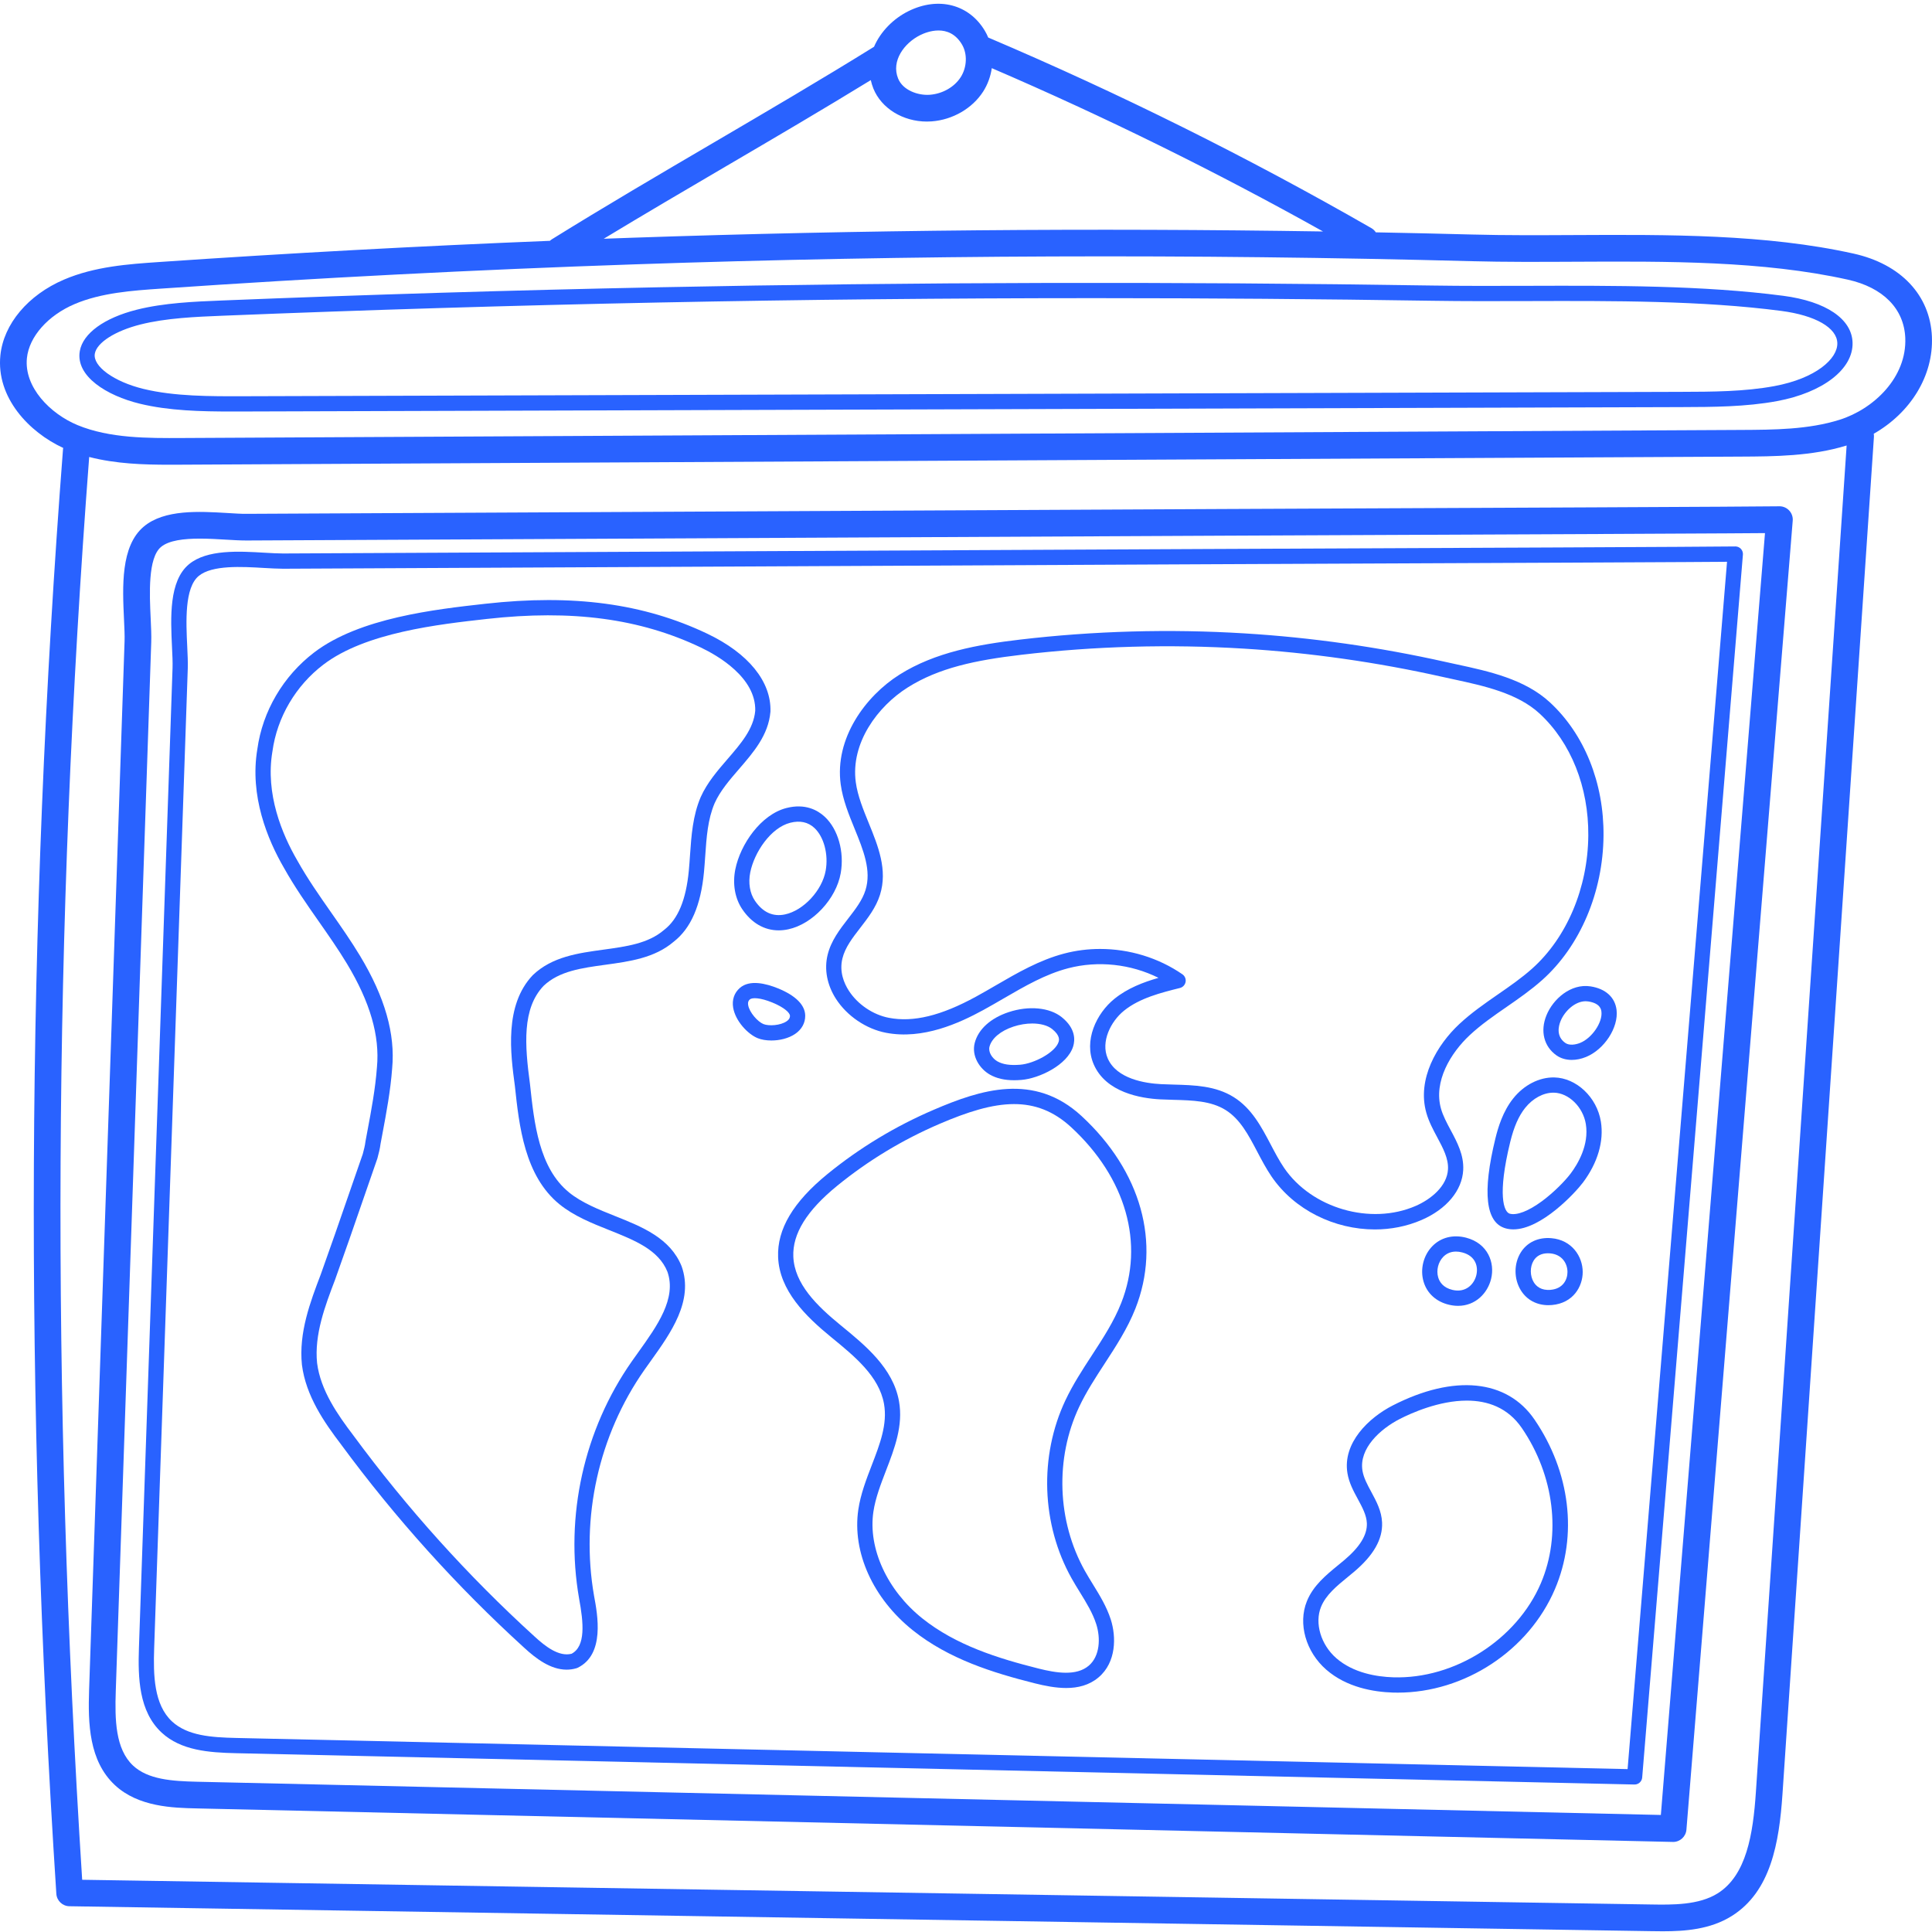
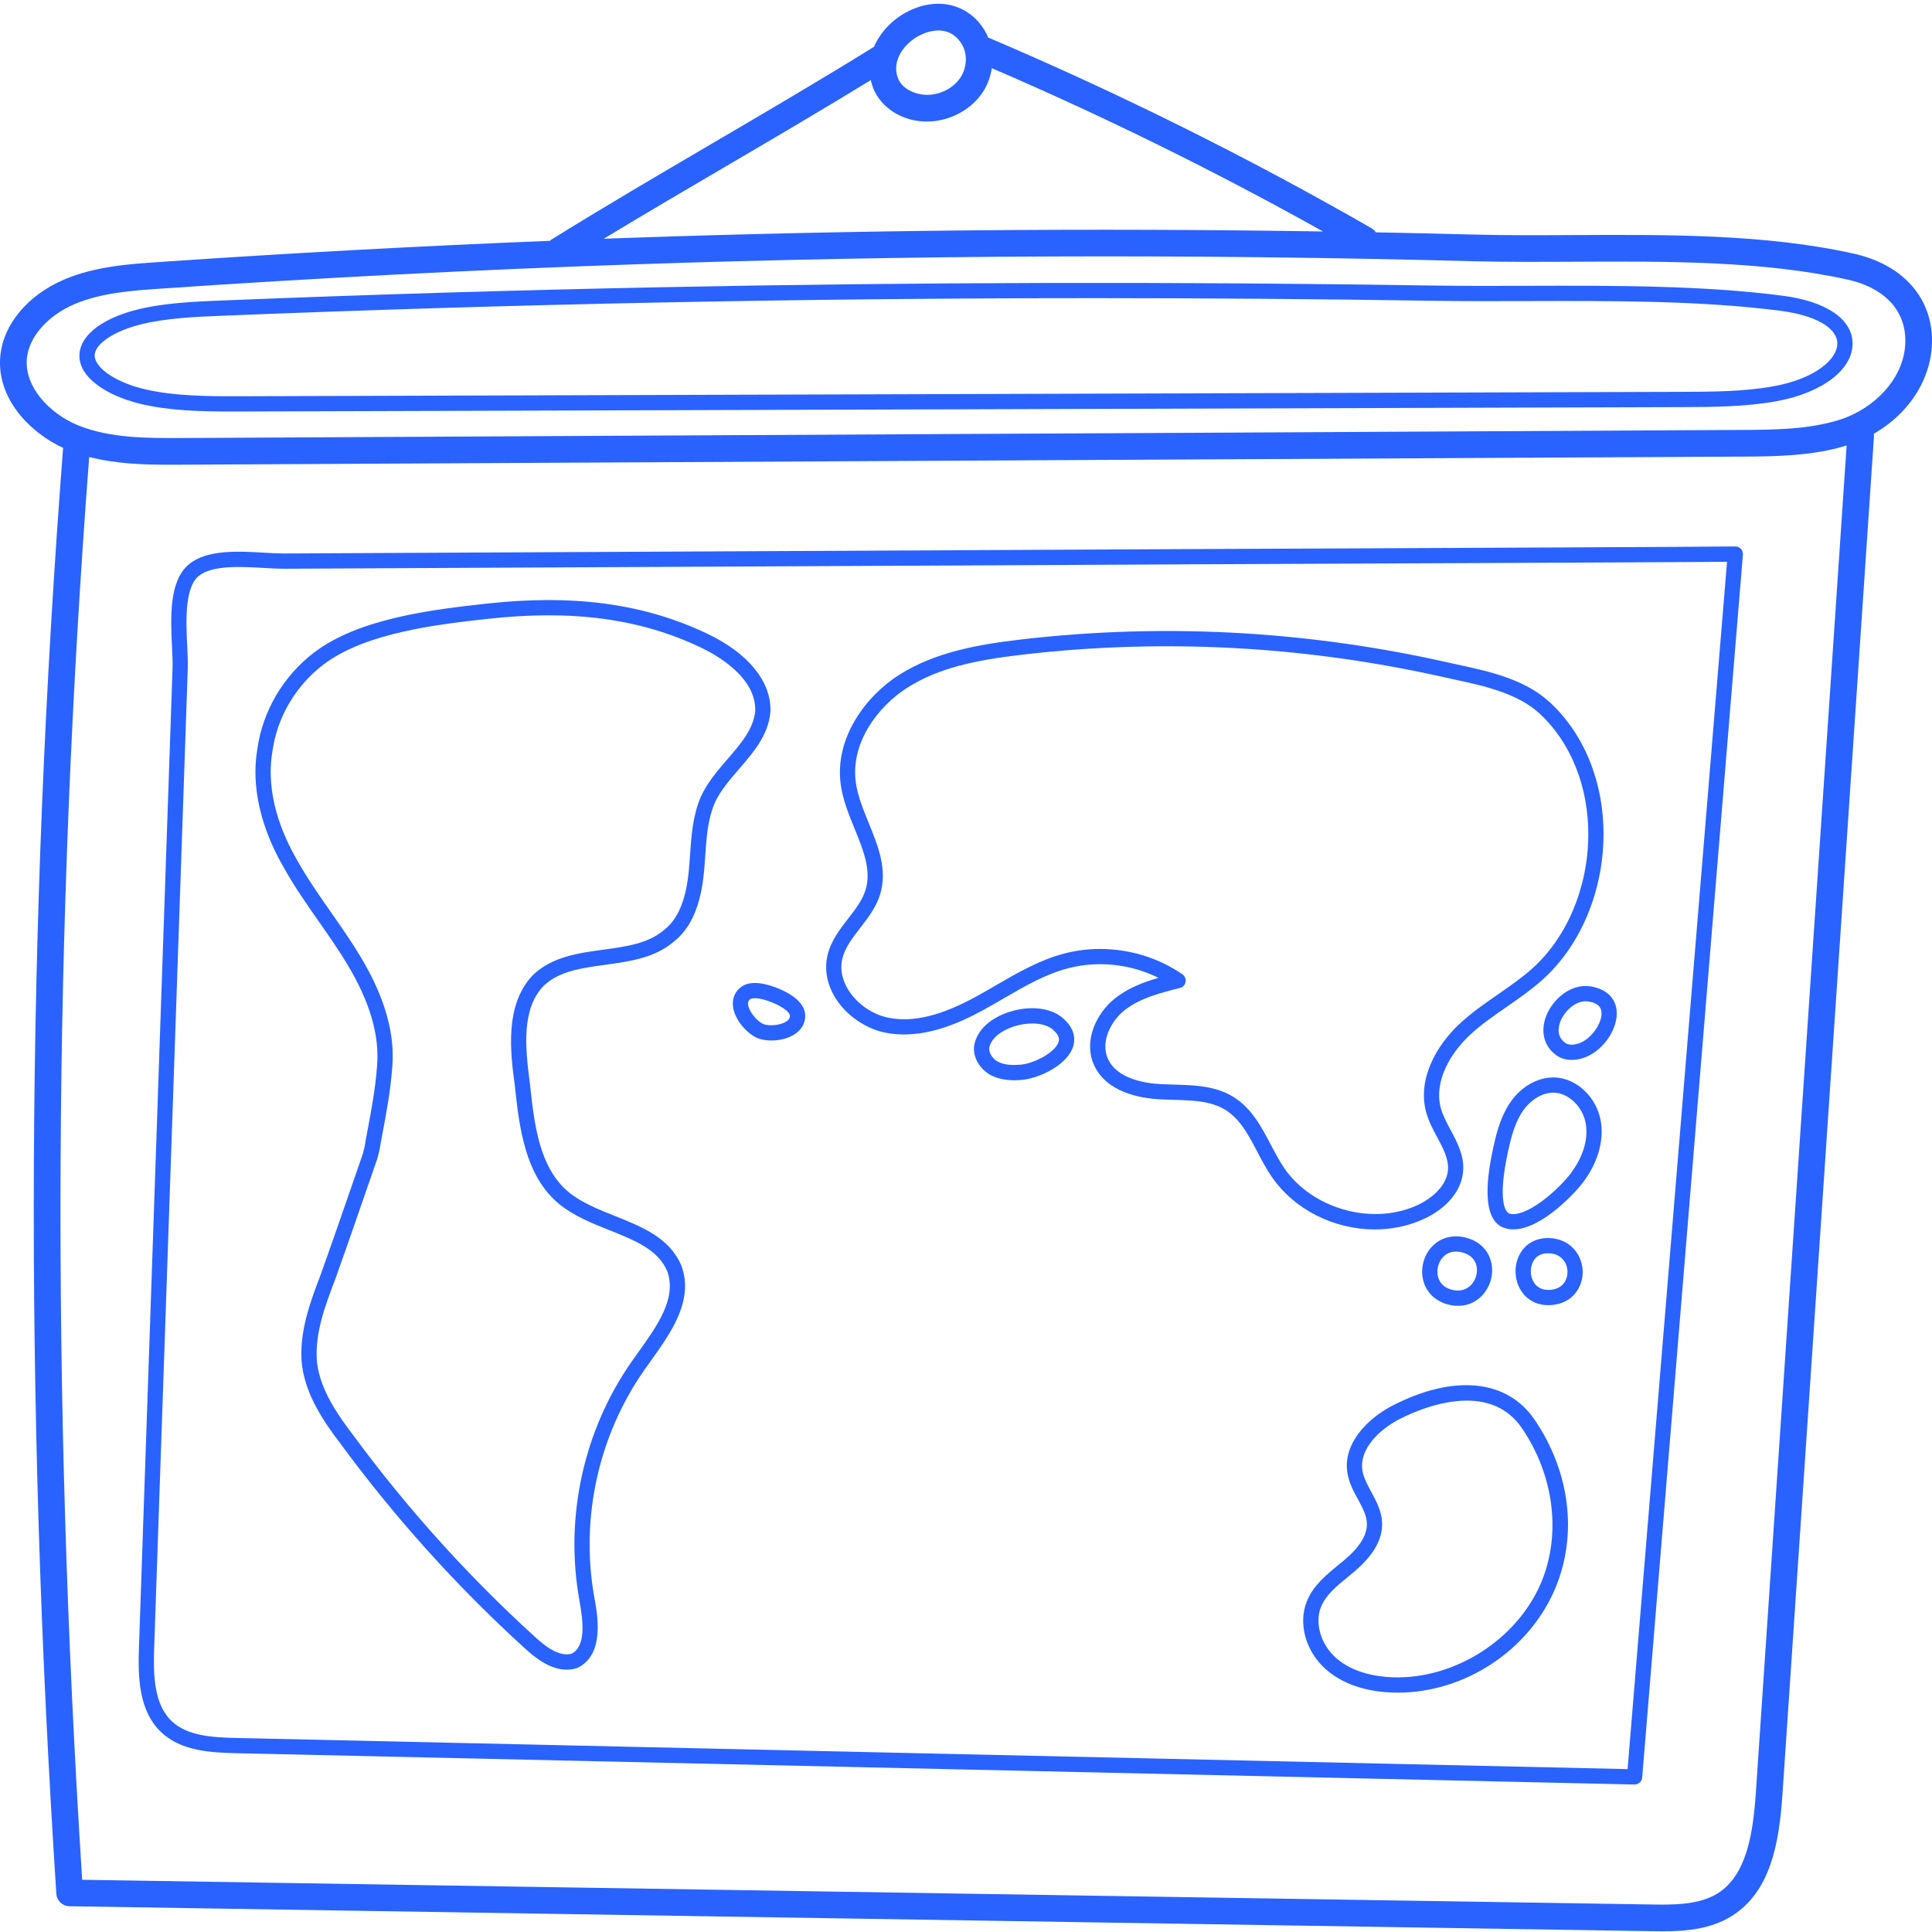
<svg xmlns="http://www.w3.org/2000/svg" height="512px" viewBox="0 0 511.999 511" width="512px">
  <path d="m511.977 88.715c-.477-10.996-8.234-19.223-20.754-22.008-23.246-5.168-49.008-5.039-73.93-4.914-9.449.047-18.379.094-27.137-.141-8.5-.227-17.02-.414-25.547-.578-.293-.438-.676-.824-1.16-1.105-32.695-18.777-66.863-35.766-101.562-50.523-.25-.605-.539-1.199-.879-1.766-4.188-7.051-12.332-9.152-20.266-5.219-3.898 1.934-7.355 5.336-9.113 9.434-13.758 8.547-28.395 17.125-42.547 25.426-14.23 8.34-28.941 16.965-42.805 25.578-.199.125-.383.27-.547.422-34.551 1.387-69.324 3.27-103.672 5.625-7.941.543-16.938 1.16-25.098 4.652-9.531 4.078-15.992 11.762-16.855 20.043-1.168 11.211 7.617 20.414 16.652 24.566-.016.109-.047.207-.055.316-9.711 126.316-10.289 251.543-1.77 382.844.117 1.84 1.629 3.277 3.469 3.305l418.992 6.602c1.047.016 2.133.035 3.25.035 5.906 0 12.609-.48 18.316-4.066 10.316-6.477 12.543-19.352 13.418-32.301l24.234-359.66c.02-.285-.004-.562-.051-.832 9.762-5.57 15.863-15.383 15.414-25.734zm-268.094-79.918c.855-.426 2.738-1.219 4.836-1.219 2.137 0 4.5.824 6.215 3.715 1.477 2.488 1.336 6.055-.344 8.668-1.684 2.621-4.824 4.406-8.199 4.656-3.125.227-7.129-1.199-8.383-4.309-1.887-4.652 1.621-9.406 5.875-11.512zm-51.227 34.621c12.633-7.406 25.648-15.039 38.113-22.688.168.738.379 1.48.68 2.227 2.137 5.281 7.855 8.758 14.184 8.758.422 0 .852-.016 1.277-.047 5.547-.41 10.766-3.434 13.629-7.887 1.215-1.895 1.977-4.031 2.297-6.219 29.891 12.863 59.348 27.383 87.777 43.281-60.941-.953-122.328-.418-183.016 1.656-2.527.086-5.066.184-7.598.273 10.766-6.52 21.848-13.02 32.656-19.355zm272.668 431.055c-.746 11.078-2.488 21.996-10.125 26.789-5.008 3.145-12.039 3.039-17.695 2.945l-415.727-6.547c-8.242-129.246-7.629-252.645 1.859-377.055 7.066 1.828 14.441 2.055 21.328 2.055 1.105 0 2.195-.008 3.27-.012l413.133-2.141c8.812-.043 18.789-.102 28.008-2.945zm22.199-363.734c-8.277 2.609-17.383 2.656-26.195 2.699l-413.129 2.141c-8.965.047-19.129.098-27.629-3.41-7.285-3.012-14.238-10.09-13.434-17.793.586-5.648 5.535-11.254 12.602-14.277 7.062-3.023 15.422-3.594 22.801-4.102 41.527-2.848 83.688-5.012 125.301-6.43 73.695-2.52 148.43-2.801 222.129-.848 8.867.234 17.852.191 27.359.145 24.531-.125 49.891-.25 72.359 4.746 9.344 2.078 14.891 7.695 15.227 15.41.453 10.52-8.402 18.887-17.391 21.719zm0 0" fill="#2962ff" />
  <path d="m472.578 77.891c-21.219-2.781-44.871-2.711-67.746-2.645-8.742.023-16.996.051-25.105-.074-68.09-1.066-137.133-.914-205.215.461-38.461.773-77.41 1.953-115.762 3.504-7.164.289-15.285.617-22.512 2.438-8.617 2.176-14.258 6.27-15.086 10.945-1.18 6.688 7.137 11.836 15.906 13.969 7.707 1.879 16.336 2.066 24.258 2.066 1.004 0 2-.004 2.98-.004l381.172-1.164c8.461-.027 17.211-.055 25.496-1.594 12.141-2.258 20.172-8.477 19.984-15.477-.168-6.293-7.035-10.938-18.371-12.426zm-2.352 23.93c-7.926 1.473-16.488 1.5-24.766 1.523l-381.176 1.164c-8.469.023-18.062.055-26.27-1.945-7.816-1.902-13.473-6.004-12.883-9.34.516-2.93 5.379-6.035 12.094-7.73 6.82-1.719 14.719-2.039 21.684-2.32 38.328-1.551 77.25-2.73 115.68-3.504 38.32-.77 76.934-1.156 115.52-1.156 29.926 0 59.836.23 89.551.695 8.148.129 16.422.105 25.184.078 22.746-.066 46.258-.137 67.211 2.609 9.055 1.188 14.746 4.457 14.855 8.531.109 4.098-5.586 9.332-16.684 11.395zm0 0" fill="#2962ff" />
-   <path d="m471.715 133.672c-.129-.008-.258-.004-.387.004-3.414.094-85.695.449-125.367.621-10.871.047-18.75.082-21.305.094l-259.336 1.281c-1.348.02-3.141-.102-5.012-.215-7.465-.445-16.746-1.004-22.211 3.598-6.148 5.176-5.641 15.945-5.234 24.598.105 2.195.203 4.27.148 5.805l-9.398 277.953c-.297 8.797-.039 18.723 6.809 25.137 6.238 5.848 15.52 6.059 21.656 6.199l391.238 8.883c.027.004.055.004.082.004 1.836 0 3.371-1.41 3.523-3.25l28.152-346.688c.023-.172.031-.34.031-.492 0-1.898-1.496-3.457-3.391-3.531zm-31.57 346.812-387.906-8.805c-6.699-.152-13.043-.598-16.984-4.289-4.688-4.395-4.828-12.164-4.574-19.742 0 0 0 0 0-.004l9.398-277.949c.062-1.816-.043-4.035-.152-6.379-.301-6.344-.75-15.93 2.727-18.855 2.105-1.773 6.133-2.219 10.297-2.219 2.375 0 4.797.145 6.934.273 1.988.121 3.832.223 5.473.223l259.336-1.277c2.555-.012 10.43-.047 21.301-.094 20.625-.09 52.023-.227 78.266-.352 13.125-.062 24.957-.121 33.512-.168 4.184-.027 7.582-.047 9.965-.066zm0 0" fill="#2962ff" />
  <path d="m320.699 144.988-245.691 1.191c-1.383-.004-3.039-.094-4.836-.199-6.828-.406-15.32-.91-20.09 3.051-5.336 4.43-4.871 14.145-4.5 21.949.102 2.078.195 4.043.145 5.523l-8.906 259.66c-.27 7.941-.051 16.887 6.039 22.516 5.109 4.723 12.5 5.273 19.629 5.434l370.652 8.301h.043c1.051 0 1.926-.805 2.012-1.852l26.676-323.879c.016-.113.023-.23.023-.355 0-1.082-.855-1.973-1.938-2.016-.086-.004-.164 0-.242.004-2.785.086-84.492.438-119.492.586-9.957.043-17.156.074-19.523.086zm93.93 3.625c12.527-.059 23.844-.117 32.023-.16 4.094-.023 7.402-.047 9.691-.062.492-.004.938-.008 1.336-.012l-26.352 319.953-368.75-8.254c-6.617-.148-12.898-.594-16.977-4.363-4.84-4.473-4.984-12.363-4.746-19.41l8.906-259.664c.055-1.645-.043-3.688-.145-5.852-.312-6.543-.742-15.508 3.043-18.648 3.539-2.941 11.477-2.469 17.27-2.125 1.863.109 3.625.199 5.098.207l245.691-1.195c2.367-.012 9.566-.043 19.523-.086 19.418-.082 49.328-.211 74.387-.328zm0 0" fill="#2962ff" />
  <path d="m170.746 362.578c.543-.777 1.109-1.566 1.68-2.363 5.359-7.484 11.434-15.969 8.223-25.109-3.012-7.504-10.469-10.477-17.68-13.352-4.324-1.727-8.801-3.512-12.16-6.242-7.977-6.504-9.242-18.285-10.359-28.734-1.383-10.273-2.137-20.004 3.621-26.027 4.094-3.898 10.055-4.715 16.367-5.578 6.418-.879 13.055-1.785 18.105-6.113 4.551-3.539 7.172-9.566 8.016-18.43.133-1.41.23-2.836.332-4.262.344-5.012.672-9.746 2.496-14.012 1.457-3.254 4.012-6.211 6.48-9.066 3.816-4.418 7.766-8.984 8.301-15.121.004-.035.004-.074.008-.109.25-7.918-5.848-15.43-16.723-20.613-16.832-8.016-35.535-10.539-58.852-7.938-13.258 1.48-33.297 3.715-45.34 12.895-8.199 6.246-13.688 15.586-15.062 25.625-2.082 12.395 2.703 23.984 7.07 31.496 2.777 4.977 6.051 9.656 9.219 14.18 2.539 3.633 5.172 7.391 7.477 11.219 6.113 10.148 8.711 19.094 7.93 27.391-.422 5.723-1.492 11.422-2.531 16.938l-.512 2.75c-.008.047-.016.094-.02.141-.109.957-.387 2.023-.691 3.176-1.215 3.48-2.422 6.973-3.629 10.473-2.441 7.059-4.961 14.359-7.52 21.477-2.746 7.207-5.859 15.375-4.977 23.934 1.059 8.27 5.926 15.246 10.383 21.109 14.375 19.523 30.719 37.66 48.562 53.895 3.023 2.781 6.898 5.77 11.203 5.77.852 0 1.719-.117 2.602-.375.105-.031.211-.07.309-.121 7.266-3.508 5.297-14.031 4.355-19.066-3.621-20.773 1.23-42.582 13.316-59.832zm-17.285 60.547c1.199 6.434 1.785 12.648-1.988 14.637-3.359.859-6.98-1.961-9.781-4.543-17.656-16.059-33.816-33.996-48.055-53.332-4.16-5.473-8.68-11.922-9.605-19.152-.777-7.555 2.152-15.246 4.754-22.066 2.578-7.176 5.105-14.488 7.547-21.562 1.215-3.516 2.43-7.031 3.652-10.535.016-.047.035-.121.051-.172.324-1.219.656-2.484.805-3.73l.5-2.672c1.055-5.625 2.145-11.441 2.582-17.348.859-9.145-1.918-18.895-8.496-29.812-2.375-3.945-5.043-7.762-7.625-11.449-3.109-4.441-6.324-9.035-9.02-13.859-4.055-6.977-8.488-17.645-6.594-28.855.004-.023.008-.043.012-.066 1.227-9 6.148-17.383 13.512-22.988 11.156-8.504 30.523-10.664 43.34-12.094 22.543-2.516 40.547-.109 56.668 7.57 4.418 2.105 14.656 7.949 14.422 16.781-.441 4.805-3.789 8.676-7.328 12.773-2.66 3.078-5.414 6.262-7.125 10.09-2.105 4.922-2.473 10.227-2.828 15.352-.094 1.391-.188 2.781-.32 4.156-.734 7.719-2.863 12.836-6.504 15.648-.027.02-.055.043-.086.07-4.152 3.578-9.934 4.367-16.059 5.207-6.668.91-13.566 1.855-18.672 6.723-7.648 7.996-5.918 20.891-4.777 29.367 1.137 10.617 2.551 23.832 11.82 31.383 3.84 3.121 8.605 5.023 13.215 6.859 6.715 2.68 13.059 5.207 15.395 11.023 2.48 7.078-2.707 14.328-7.727 21.34-.582.809-1.152 1.605-1.703 2.395-12.699 18.121-17.793 41.023-13.98 62.863zm0 0" fill="#2962ff" />
  <path d="m270.195 169.016c-10.949 1.289-22.387 3.309-31.844 9.285-8.949 5.656-17.23 16.844-15.551 29.09.559 4.074 2.145 7.973 3.684 11.742 2.32 5.691 4.508 11.066 2.875 16.277-.844 2.688-2.66 5.031-4.578 7.512-2.227 2.879-4.531 5.855-5.453 9.613-.941 3.844-.156 7.988 2.207 11.668 2.918 4.539 8 7.988 13.273 8.996 9.781 1.871 19.391-2.543 25.77-6.027 1.809-.988 3.613-2.039 5.363-3.055 5.703-3.309 11.09-6.434 17.121-8.016 7.957-2.082 16.613-1.121 23.953 2.539-4.059 1.168-8.195 2.746-11.668 5.547-4.801 3.875-8.23 11.098-5.488 17.406 3.227 7.422 12.422 8.98 17.621 9.25 1.137.059 2.293.09 3.453.121 5.125.141 9.965.27 13.855 2.695 3.852 2.398 6.066 6.613 8.41 11.074 1.148 2.18 2.336 4.438 3.746 6.516 6.07 8.93 16.746 14.07 27.402 14.066 4.23 0 8.461-.809 12.395-2.512 6.621-2.871 10.746-7.82 11.023-13.242.207-3.969-1.59-7.328-3.328-10.574-1.035-1.938-2.016-3.766-2.555-5.664-2.051-7.223 2.582-14.805 7.605-19.492 2.965-2.766 6.266-5.055 9.766-7.477 3.188-2.207 6.484-4.492 9.469-7.16 10.031-8.961 16.098-23.25 16.227-38.219.121-14-5.055-26.879-14.195-35.332-6.684-6.184-16.23-8.246-24.656-10.066-1-.215-1.984-.426-2.953-.645-17.574-3.938-35.508-6.488-53.312-7.578-19.898-1.219-39.969-.66-59.637 1.66zm59.395 2.375c17.59 1.078 35.312 3.598 52.676 7.488.977.219 1.973.434 2.984.652 7.914 1.711 16.891 3.648 22.766 9.078 8.305 7.684 13.008 19.469 12.898 32.336-.117 13.848-5.68 27.023-14.879 35.242-2.797 2.5-5.992 4.711-9.082 6.848-3.461 2.398-7.039 4.879-10.219 7.848-5.895 5.5-11.285 14.574-8.734 23.547.656 2.316 1.785 4.426 2.879 6.465 1.543 2.887 3.004 5.613 2.855 8.461-.234 4.535-4.594 8.008-8.598 9.742-11.914 5.164-27.547.625-34.848-10.117-1.285-1.891-2.418-4.043-3.512-6.129-2.496-4.742-5.074-9.645-9.852-12.621-4.824-3.004-10.445-3.156-15.883-3.305-1.129-.027-2.25-.059-3.355-.117-4.262-.219-11.766-1.398-14.125-6.824-1.914-4.406.797-9.809 4.324-12.652 4.141-3.344 9.809-4.758 14.809-6.008.77-.195 1.355-.82 1.5-1.602.141-.777-.188-1.57-.84-2.023-6.375-4.398-14.09-6.719-21.809-6.719-3.203 0-6.402.398-9.508 1.215-6.562 1.719-12.441 5.129-18.125 8.43-1.727 1.004-3.512 2.039-5.27 3-9.27 5.062-16.605 6.848-23.078 5.605-4.219-.809-8.293-3.57-10.629-7.207-1.246-1.941-2.551-4.996-1.684-8.527.715-2.926 2.66-5.438 4.723-8.102 2.051-2.656 4.176-5.398 5.238-8.777 2.066-6.598-.504-12.906-2.992-19.012-1.441-3.535-2.934-7.195-3.422-10.766-1.434-10.469 5.852-20.16 13.707-25.125 8.289-5.242 18.051-7.266 30.16-8.691 19.434-2.289 39.254-2.84 58.922-1.633zm0 0" fill="#2962ff" />
-   <path d="m289.613 419.328c-.715-1.16-1.453-2.359-2.117-3.547-7.371-13.168-7.945-29.824-1.496-43.469 1.863-3.945 4.328-7.734 6.715-11.398 2.996-4.594 6.09-9.344 8.172-14.613 6.859-17.363 1.531-36.438-14.246-51.023-12.602-11.648-26.84-6.973-39.191-1.676-10.188 4.367-19.664 10.098-28.168 17.035-9.086 7.414-13.363 14.617-13.074 22.02.344 8.844 7.289 15.672 14.043 21.188 6.25 5.105 12.715 10.387 14.02 17.695.953 5.363-1.082 10.641-3.234 16.227-1.461 3.789-2.969 7.703-3.574 11.801-1.66 11.281 3.879 23.535 14.457 31.988 9.508 7.594 21.152 11.234 32.32 14.043 2.688.672 5.547 1.238 8.305 1.238 3.121 0 6.113-.723 8.594-2.824 4.723-4.004 4.691-10.758 3.23-15.328-1.098-3.422-2.957-6.438-4.754-9.355zm-1.09 21.602c-3.281 2.781-8.566 1.938-13.305.75-10.723-2.695-21.875-6.168-30.781-13.281-9.316-7.445-14.414-18.531-12.984-28.246.539-3.648 1.969-7.352 3.348-10.934 2.258-5.855 4.594-11.914 3.441-18.387-1.566-8.781-8.938-14.801-15.449-20.121-6.352-5.191-12.27-10.988-12.555-18.211-.234-6.051 3.559-12.176 11.594-18.73 8.211-6.699 17.367-12.234 27.207-16.453 7.387-3.164 13.84-5.223 19.703-5.223 5.477 0 10.438 1.797 15.152 6.152 14.508 13.41 19.457 30.82 13.234 46.57-1.934 4.891-4.781 9.266-7.797 13.898-2.461 3.773-5.004 7.684-6.984 11.875-6.996 14.805-6.375 32.879 1.625 47.168.703 1.258 1.465 2.496 2.203 3.691 1.746 2.836 3.398 5.516 4.34 8.465 1.172 3.652 1.008 8.473-1.992 11.016zm0 0" fill="#2962ff" />
  <path d="m369.09 371.961c-6.363 3.258-13.324 9.91-12.008 17.938.418 2.555 1.609 4.758 2.766 6.887 1.18 2.18 2.293 4.238 2.383 6.375.129 3.09-1.852 6.312-6.059 9.848-.496.418-1.004.832-1.512 1.246-3.273 2.68-6.656 5.449-8.328 9.594-2.398 5.941-.285 13.398 5.145 18.133 5.41 4.715 12.562 5.898 17.613 6.062.449.012.898.02 1.348.02 17.684 0 34.668-11.117 41.629-27.418 6.09-14.254 4.07-31.051-5.395-44.93-7.281-10.676-21.332-12.078-37.582-3.754zm39.262 47.098c-6.398 14.977-22.867 25.457-39.133 24.945-4.391-.141-10.574-1.137-15.086-5.066-4.09-3.566-5.793-9.277-4.055-13.578 1.285-3.184 4.129-5.512 7.141-7.977.523-.43 1.043-.855 1.551-1.281 5.23-4.398 7.68-8.688 7.496-13.109-.129-3.07-1.523-5.641-2.867-8.129-1.039-1.922-2.02-3.734-2.332-5.621-.965-5.883 4.711-11.047 9.863-13.688 3.082-1.578 10.422-4.879 17.793-4.879 5.41 0 10.836 1.777 14.609 7.312 8.559 12.543 10.48 28.281 5.02 41.07zm0 0" fill="#2962ff" />
-   <path d="m194.867 229.879c0 .004 0 .004 0 0-.777 3.863-.102 7.727 1.855 10.598 2.484 3.656 5.844 5.578 9.637 5.578.828 0 1.68-.094 2.547-.281 6.457-1.383 12.688-8.055 13.891-14.867 1-5.668-.703-11.68-4.234-14.961-1.887-1.75-5.176-3.578-10.129-2.32-6.789 1.723-12.23 9.617-13.566 16.254zm14.562-12.34c2.559-.648 4.707-.191 6.383 1.367 2.531 2.348 3.766 6.996 3.004 11.297-.926 5.25-5.852 10.57-10.754 11.621-3.207.691-5.898-.527-8-3.617-1.348-1.98-1.797-4.727-1.234-7.531 1.066-5.293 5.422-11.824 10.602-13.137zm0 0" fill="#2962ff" />
  <path d="m200.816 274.637h.004c.969.391 2.238.605 3.602.605 2.152 0 4.535-.535 6.32-1.758 1.73-1.184 2.668-2.898 2.648-4.824-.031-2.816-2.52-5.316-7.195-7.227-3.191-1.301-7.539-2.379-10.125-.121-1.496 1.305-2.125 3.168-1.773 5.238.59 3.504 3.848 7.012 6.52 8.086zm-2.09-10.285c.605-.523 2.719-.492 5.941.824 3.203 1.309 4.676 2.746 4.684 3.527.004.387-.094.902-.891 1.449-1.629 1.117-4.688 1.316-6.137.738-1.516-.609-3.723-3.094-4.047-5.012-.145-.871.148-1.262.449-1.527zm0 0" fill="#2962ff" />
  <path d="m268.746 285.773c.613 0 1.254-.027 1.926-.082 4.707-.379 12.207-3.941 13.73-8.891.488-1.59.742-4.707-3.035-7.738-3.211-2.578-8.73-3.102-14.062-1.336-4.77 1.574-8.043 4.539-8.984 8.129-.922 3.512 1.316 6.898 4.004 8.426 1.77 1.004 3.84 1.492 6.422 1.492zm-6.52-8.891c.578-2.211 2.953-4.199 6.344-5.32 1.672-.551 3.391-.824 4.98-.824 2.16 0 4.078.5 5.289 1.473 2.203 1.77 1.824 3 1.699 3.402-.848 2.762-6.461 5.75-10.191 6.051-2.66.211-4.578-.07-6.027-.895-1.332-.758-2.477-2.418-2.094-3.887zm0 0" fill="#2962ff" />
  <path d="m411.879 285.031c-3.977-.07-8.016 2-10.859 5.562-2.75 3.445-4.008 7.684-4.715 10.57-3.52 14.383-2.602 22.41 2.727 23.871.656.18 1.328.262 2.02.262 7.445 0 16.445-9.738 18.449-12.414 3.906-5.211 5.59-10.949 4.746-16.152-1.047-6.445-6.48-11.582-12.367-11.699zm4.391 25.426c-1.418 1.891-4.426 5.012-7.684 7.406-3.531 2.594-6.625 3.785-8.488 3.277-1.57-.434-3.316-4.922.129-19.016.98-4 2.234-6.863 3.949-9.012 2.031-2.539 4.816-4.043 7.48-4.043h.141c3.938.078 7.73 3.805 8.465 8.309.898 5.543-2.117 10.574-3.992 13.078zm0 0" fill="#2962ff" />
  <path d="m384.02 345.277c.832.195 1.629.285 2.387.285 4.59 0 7.805-3.32 8.746-7.129 1.066-4.289-.859-9.422-6.598-10.926-3.438-.902-6.711-.082-8.977 2.25-2.367 2.434-3.277 6.121-2.32 9.387.906 3.102 3.371 5.34 6.762 6.133zm-1.543-12.703c.668-.688 1.746-1.395 3.363-1.395.508 0 1.07.07 1.691.234 3.605.945 4.25 3.848 3.703 6.047-.605 2.438-2.828 4.695-6.293 3.883-2.516-.59-3.461-2.137-3.809-3.332-.543-1.863-.004-4.051 1.344-5.438zm0 0" fill="#2962ff" />
  <path d="m411.145 327.633c-3.496-.305-6.473 1.09-8.152 3.82-1.832 2.973-1.812 6.988.047 9.996 1.566 2.535 4.191 3.938 7.305 3.938.309 0 .621-.016.941-.043 5.605-.496 8.152-4.883 8.148-8.75-.004-4.098-2.855-8.492-8.289-8.961zm-.215 13.688c-2.516.219-3.816-.961-4.457-1.996-1.039-1.684-1.059-4.102-.043-5.754.785-1.273 2.082-1.938 3.77-1.938.195 0 .395.008.598.023 3.172.277 4.594 2.68 4.598 4.941.004 1.996-1.168 4.434-4.465 4.723zm0 0" fill="#2962ff" />
  <path d="m409.816 268.59c-1.688 4.176-.668 8.238 2.664 10.594 1.129.797 2.535 1.203 4.051 1.203 1.215 0 2.504-.258 3.781-.781 4.863-1.988 8.645-7.809 8.094-12.453-.398-3.363-2.914-5.641-6.906-6.254-5.238-.801-9.934 3.359-11.684 7.691zm14.578-.965c.332 2.809-2.496 6.969-5.609 8.238-1.227.504-2.914.77-3.969.023-2.43-1.719-1.828-4.363-1.254-5.785 1.074-2.656 3.836-5.262 6.652-5.262.227 0 .449.016.676.051 3.242.496 3.438 2.184 3.504 2.734zm0 0" fill="#2962ff" />
</svg>